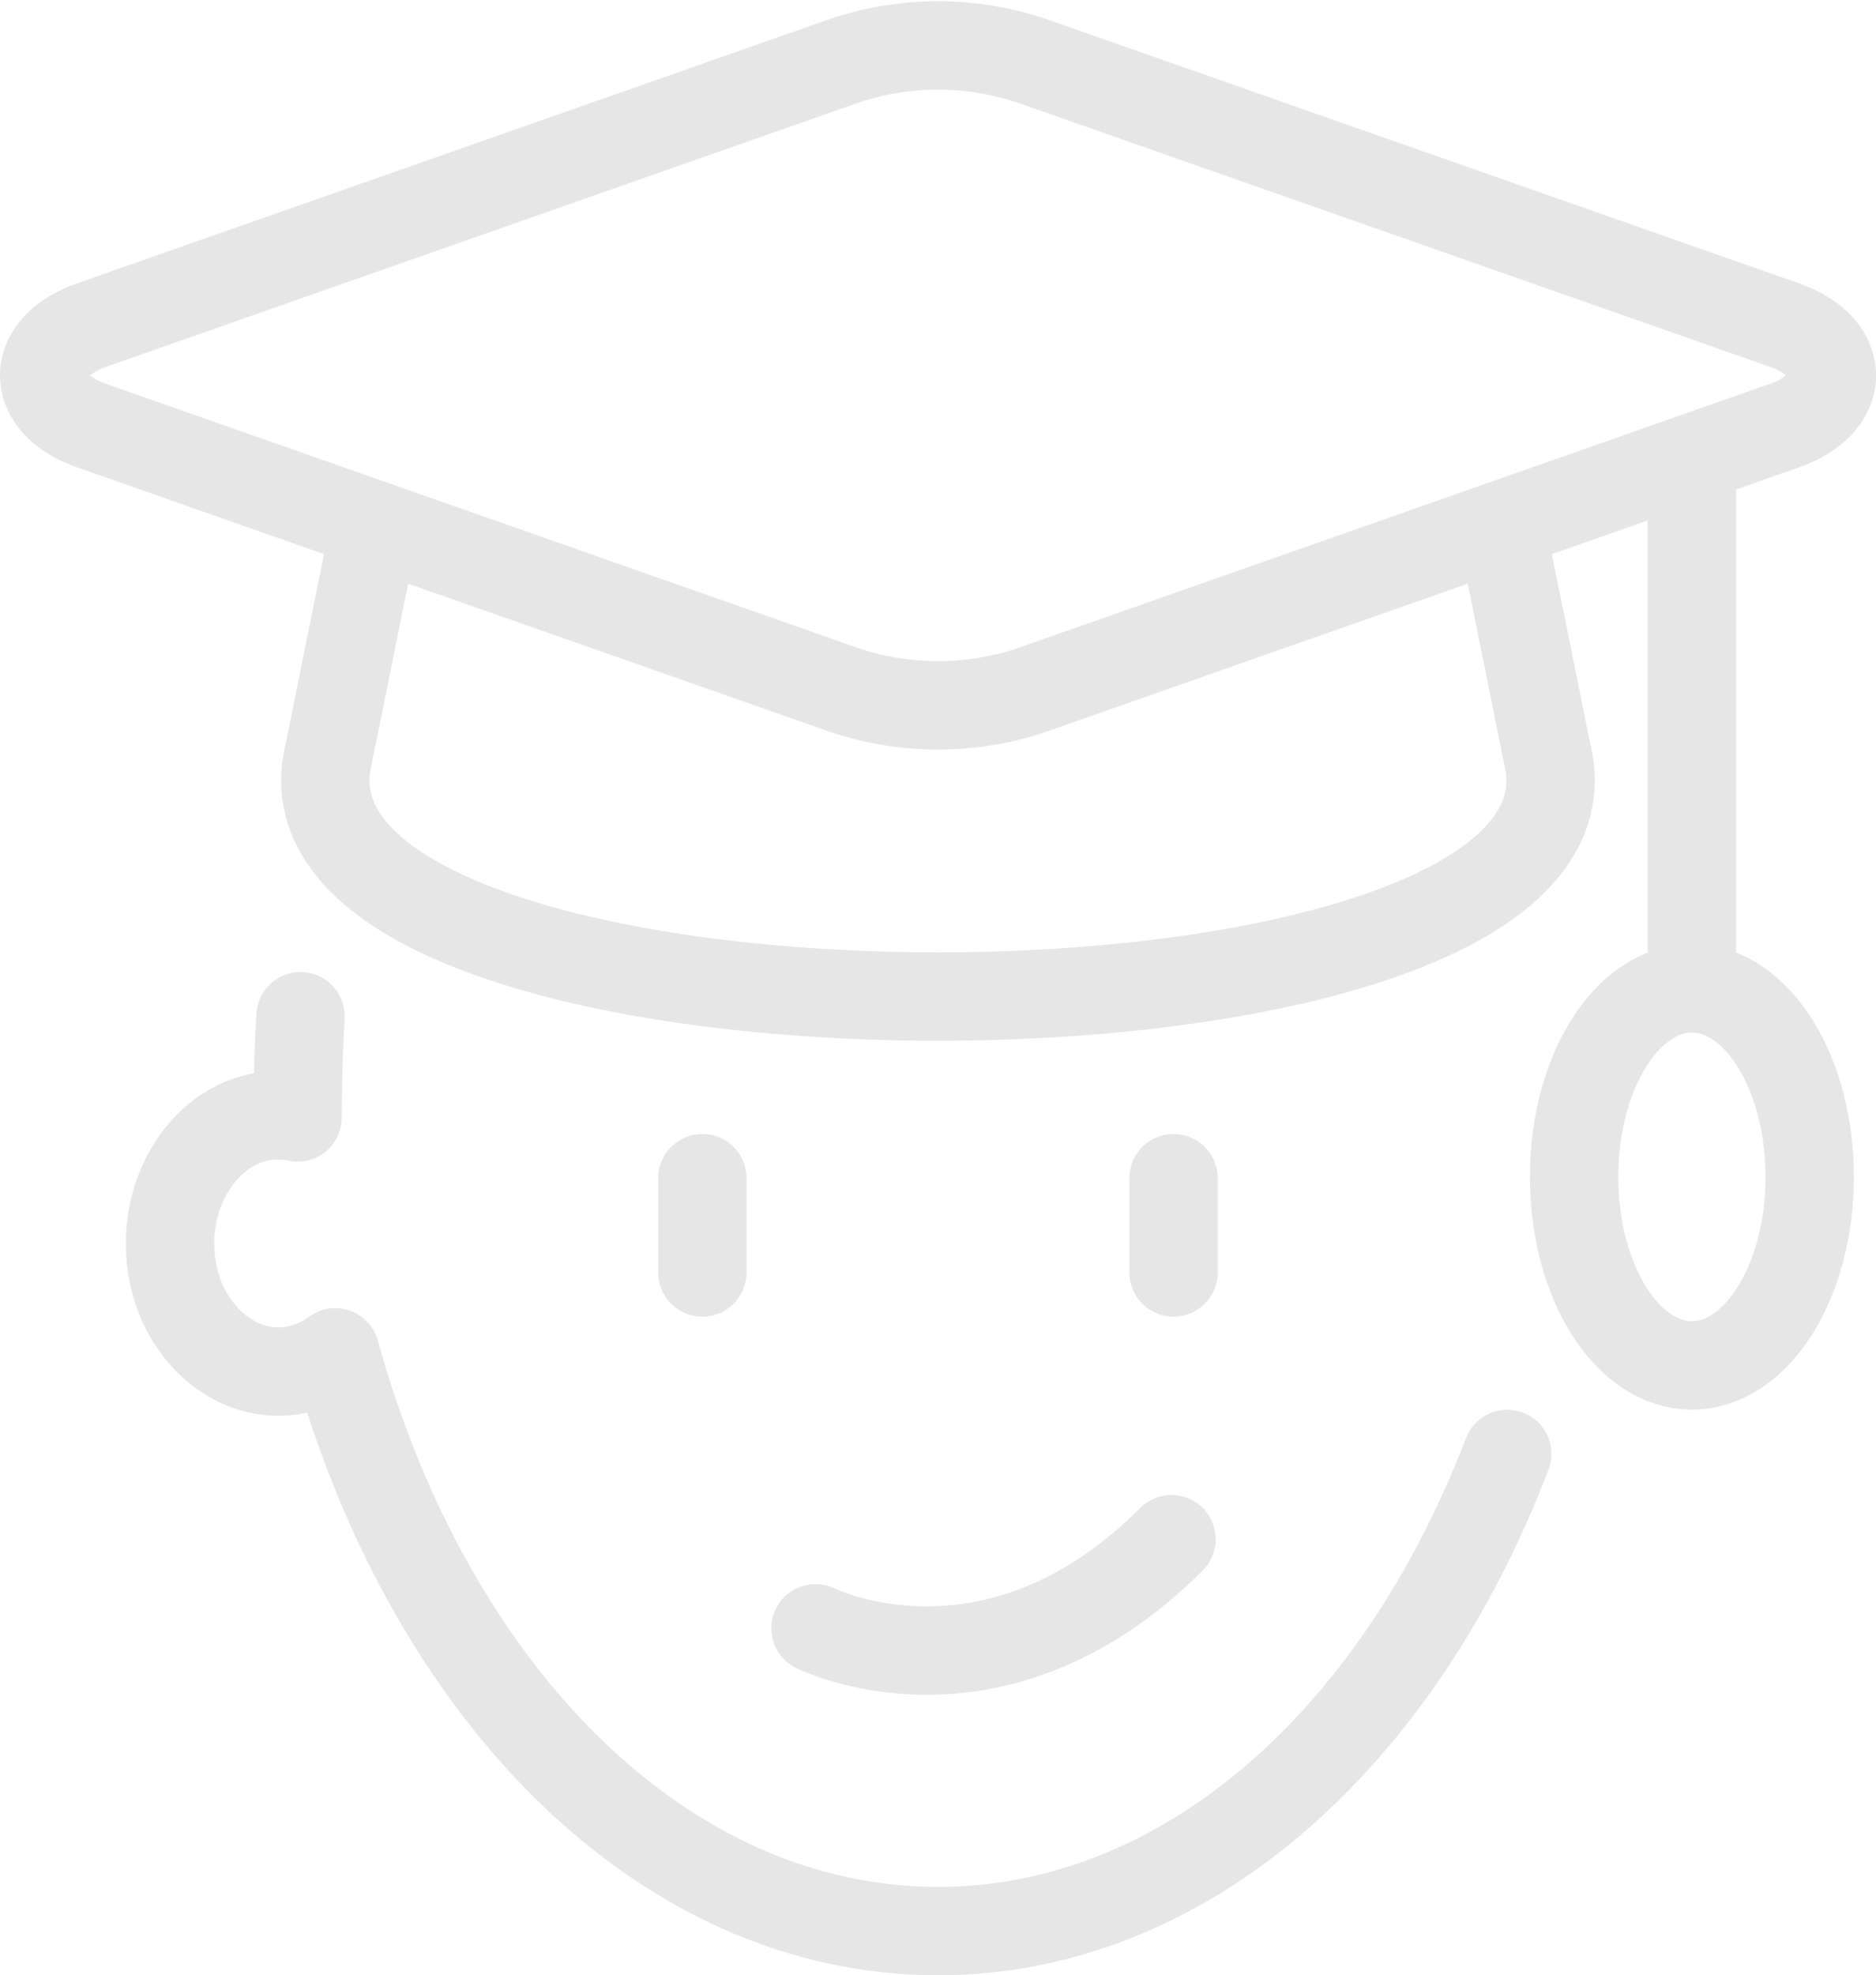
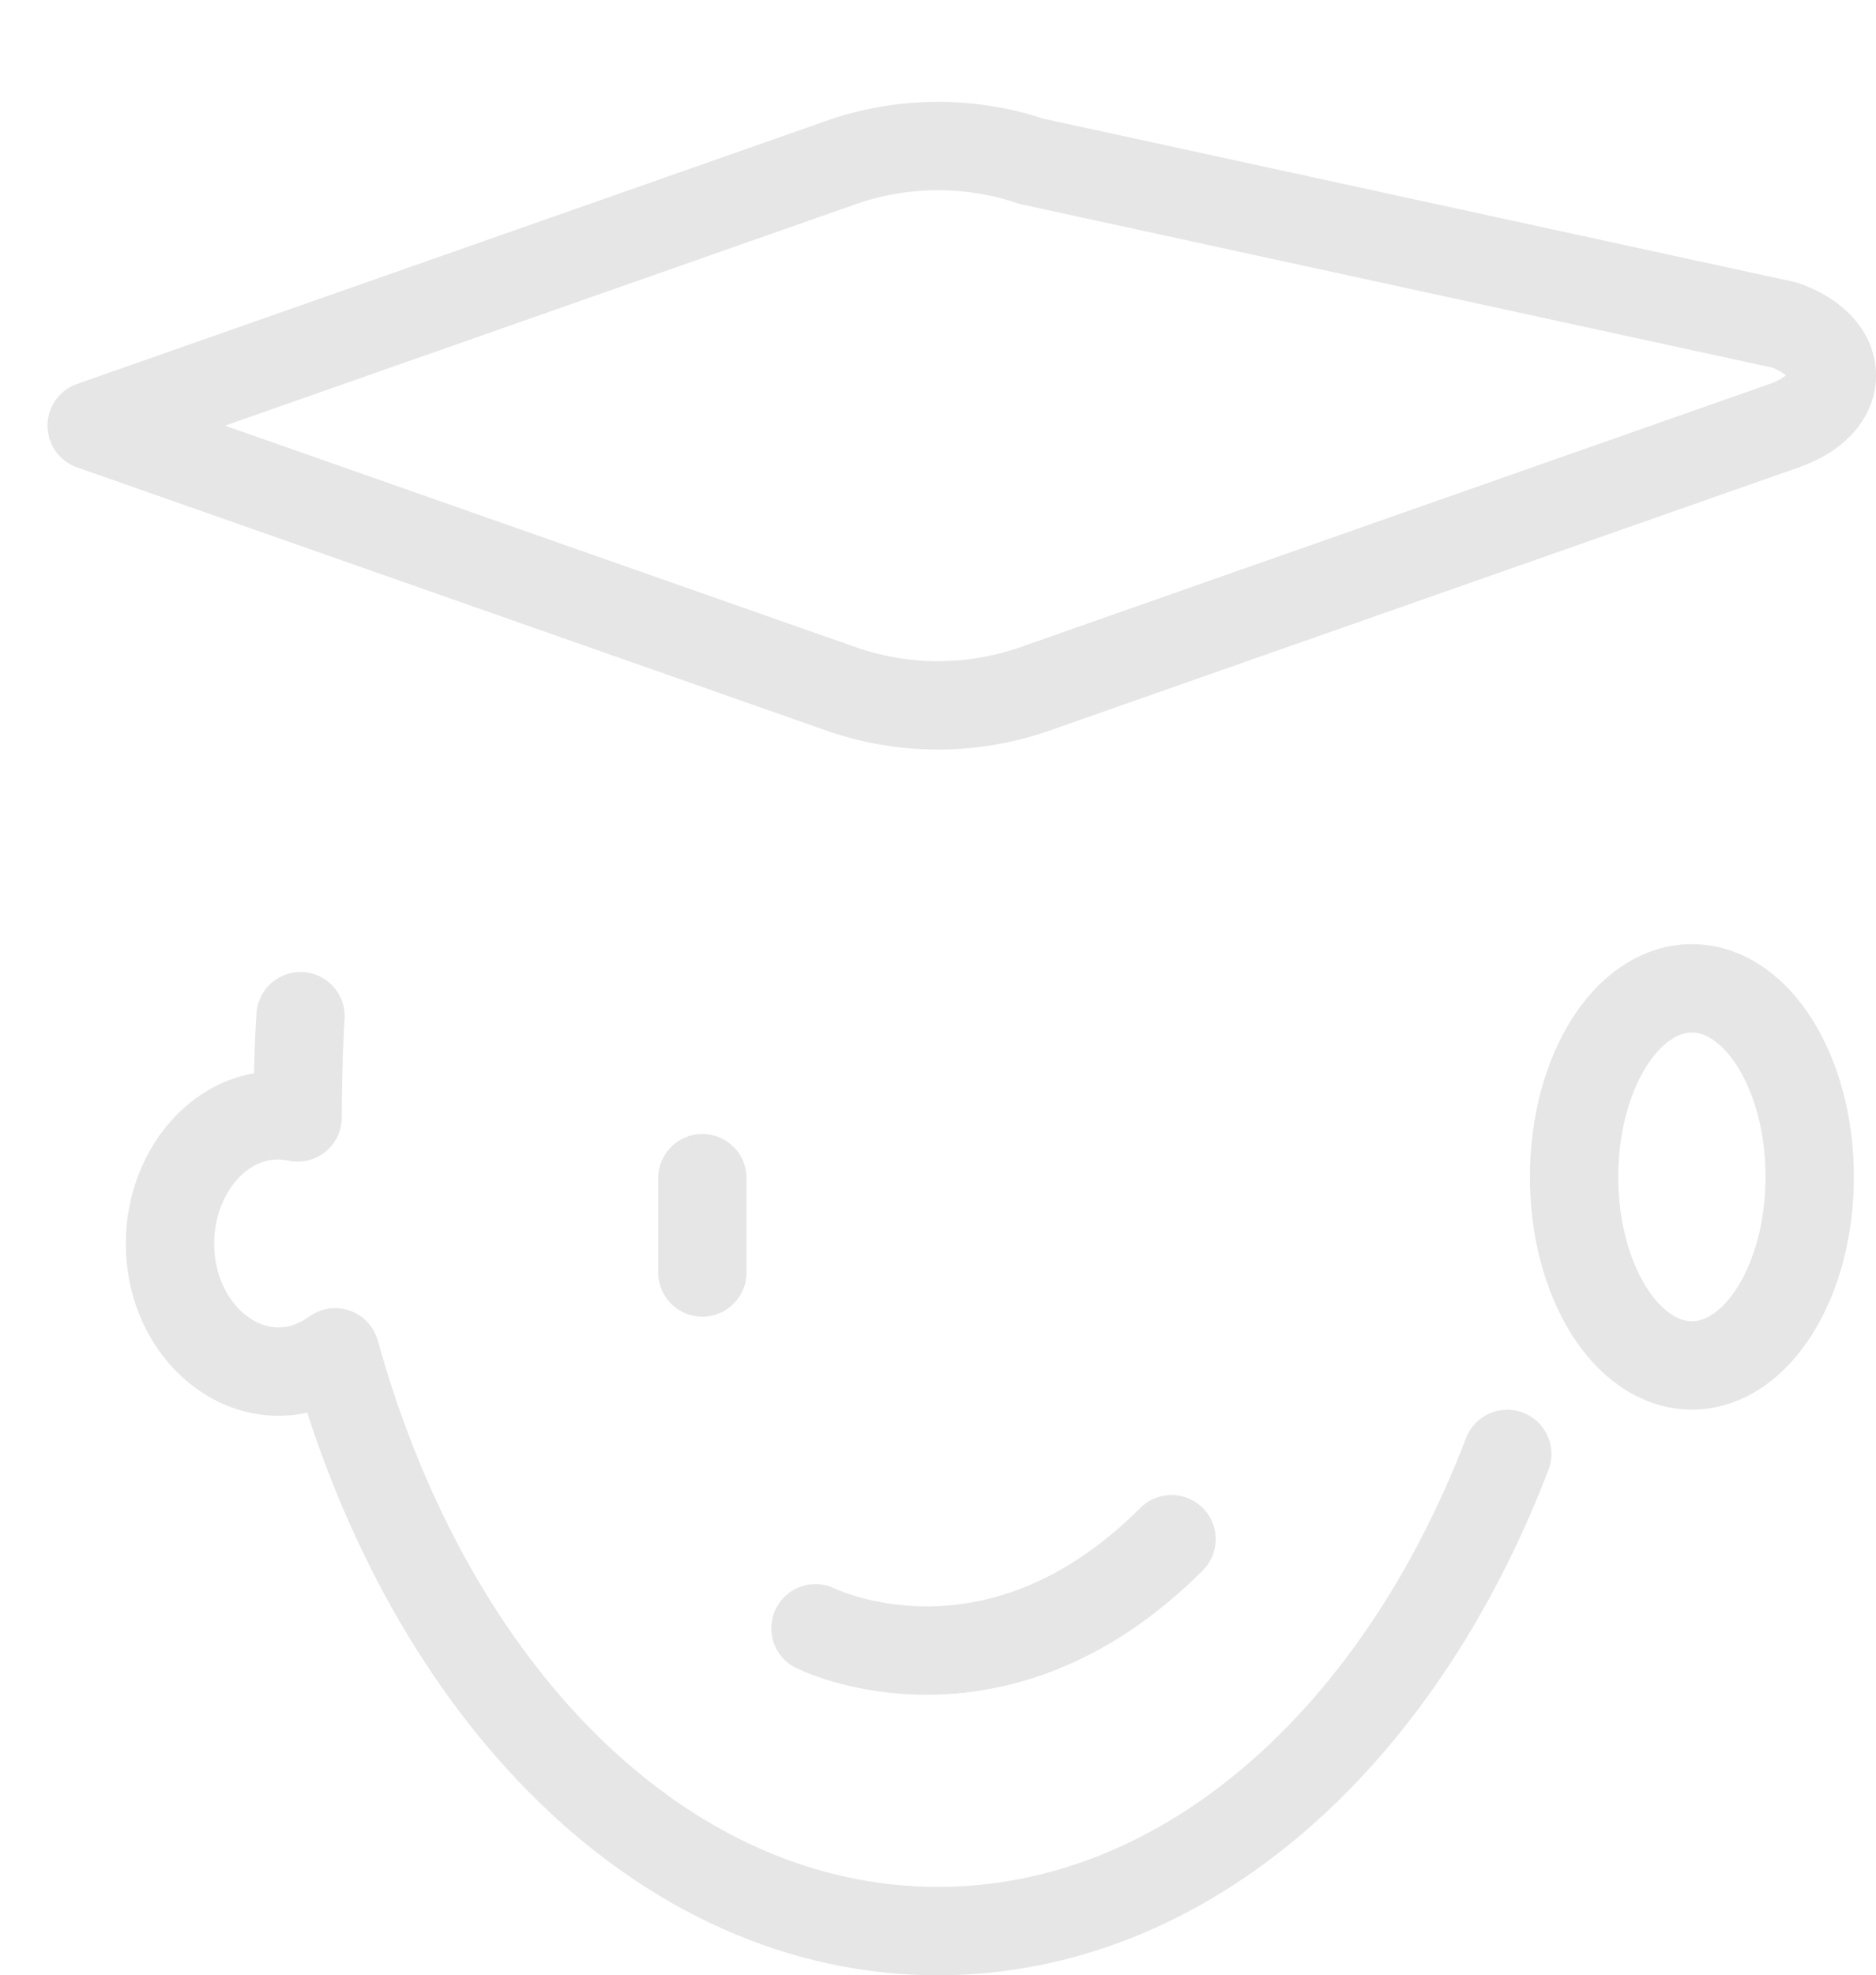
<svg xmlns="http://www.w3.org/2000/svg" width="63.695" height="67.042" viewBox="0 0 63.695 67.042">
  <g id="Group_7598" data-name="Group 7598" transform="translate(-302.016 -69.878)" opacity="0.1">
-     <path id="Path_8106" data-name="Path 8106" d="M291.688,67.3l-25.559-8.975c-2.15-.752-2.15-2.659,0-3.414l25.559-8.972a9.987,9.987,0,0,1,6.351,0L323.6,54.91c2.15.755,2.15,2.662,0,3.414L298.039,67.3A9.987,9.987,0,0,1,291.688,67.3Z" transform="translate(39 26)" fill="none" stroke="#01030d" stroke-linecap="round" stroke-linejoin="round" stroke-width="3" />
-     <path id="Path_8107" data-name="Path 8107" d="M307.415,50.509l1.638,8.086c1.709,10.549-43.215,10.549-41.506,0l1.638-8.086" transform="translate(45.562 37.194)" fill="none" stroke="#01030d" stroke-linecap="round" stroke-linejoin="round" stroke-width="3" />
-     <line id="Line_156" data-name="Line 156" y2="17.995" transform="translate(359.459 85.425)" fill="none" stroke="#01030d" stroke-linecap="round" stroke-linejoin="round" stroke-width="3" />
+     <path id="Path_8106" data-name="Path 8106" d="M291.688,67.3l-25.559-8.975l25.559-8.972a9.987,9.987,0,0,1,6.351,0L323.6,54.91c2.15.755,2.15,2.662,0,3.414L298.039,67.3A9.987,9.987,0,0,1,291.688,67.3Z" transform="translate(39 26)" fill="none" stroke="#01030d" stroke-linecap="round" stroke-linejoin="round" stroke-width="3" />
    <ellipse id="Ellipse_1412" data-name="Ellipse 1412" cx="4" cy="6.399" rx="4" ry="6.399" transform="translate(355.46 103.423)" fill="none" stroke="#01030d" stroke-linecap="round" stroke-linejoin="round" stroke-width="3" />
    <path id="Path_8108" data-name="Path 8108" d="M272.7,64.289s6.044,3.024,12.088-3.024" transform="translate(57.004 60.854)" fill="none" stroke="#01030d" stroke-linecap="round" stroke-linejoin="round" stroke-width="3" />
    <line id="Line_157" data-name="Line 157" y2="3.2" transform="translate(325.863 109.866)" fill="none" stroke="#01030d" stroke-linecap="round" stroke-miterlimit="10" stroke-width="3" />
-     <line id="Line_158" data-name="Line 158" y2="3.2" transform="translate(341.861 109.866)" fill="none" stroke="#01030d" stroke-linecap="round" stroke-miterlimit="10" stroke-width="3" />
    <path id="Path_8109" data-name="Path 8109" d="M311.254,70.574c-3.731,9.733-10.984,16.194-19.329,16.194-9.3,0-17.237-8.015-20.465-19.643-2.5,1.811-5.609-.365-5.609-3.7,0-2.56,1.945-4.771,4.332-4.272,0,0,0-1.9.1-3.436" transform="translate(41.937 48.652)" fill="none" stroke="#01030d" stroke-linecap="round" stroke-linejoin="round" stroke-width="3" />
  </g>
</svg>